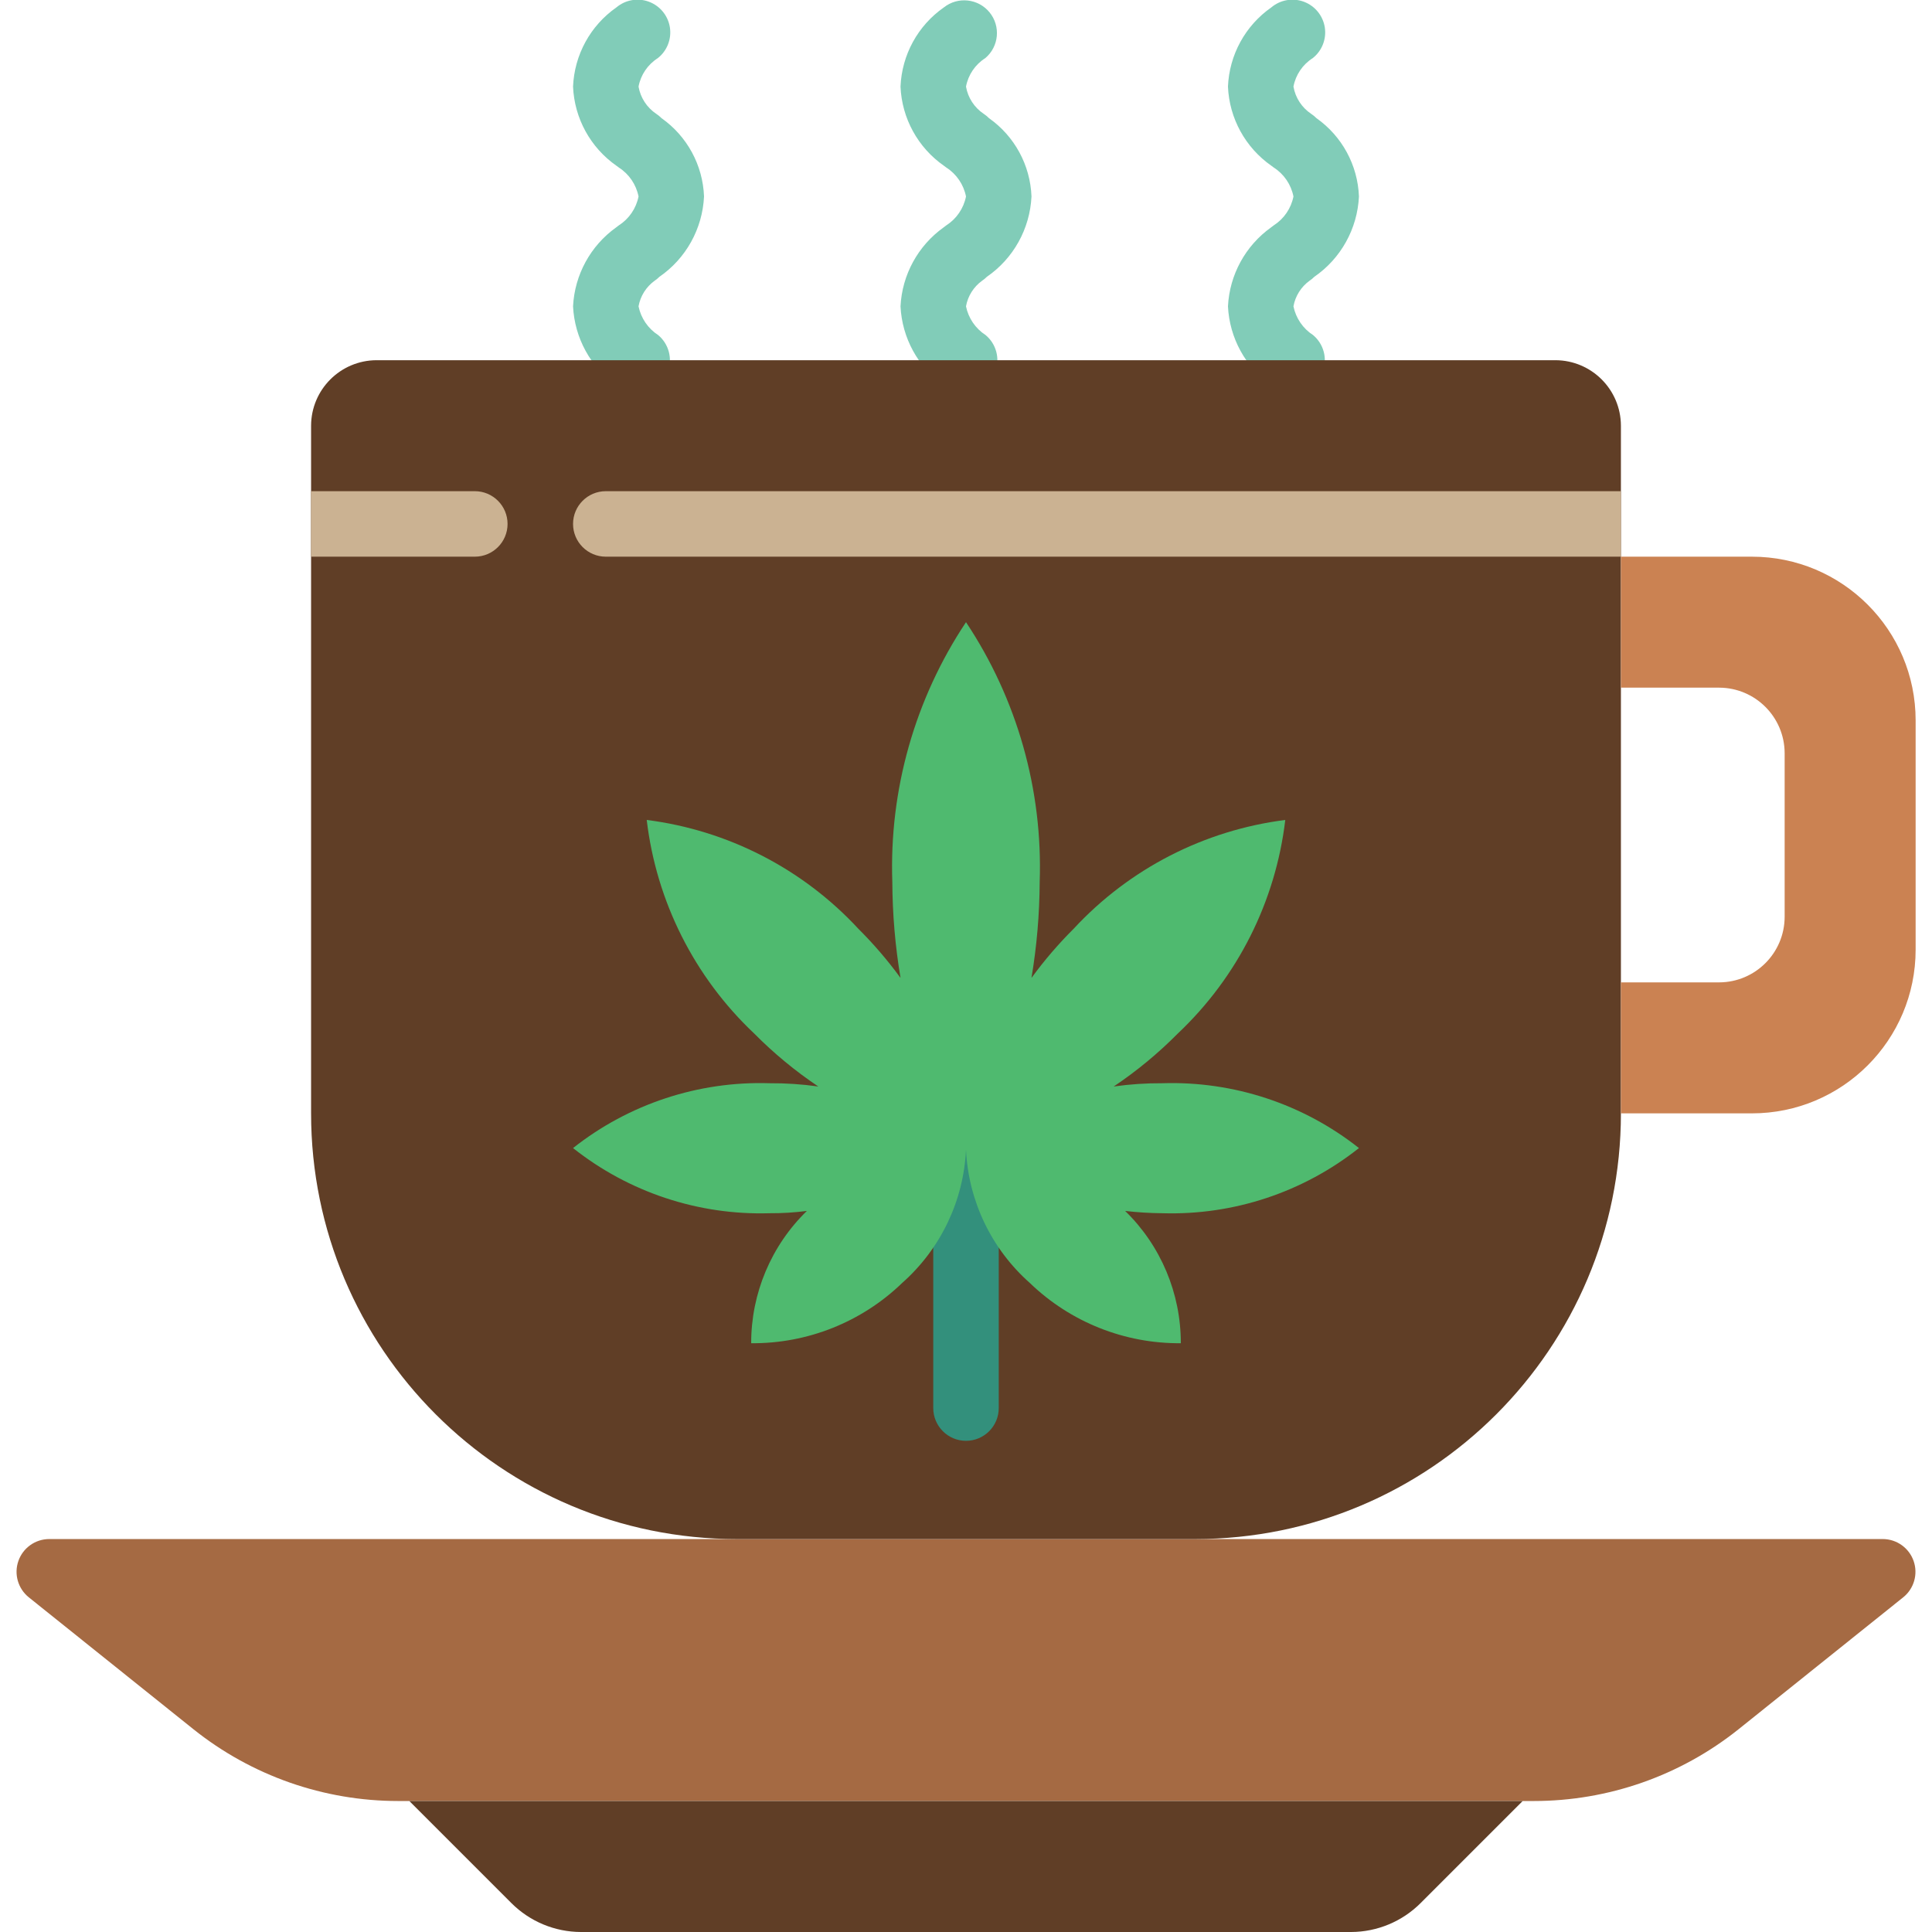
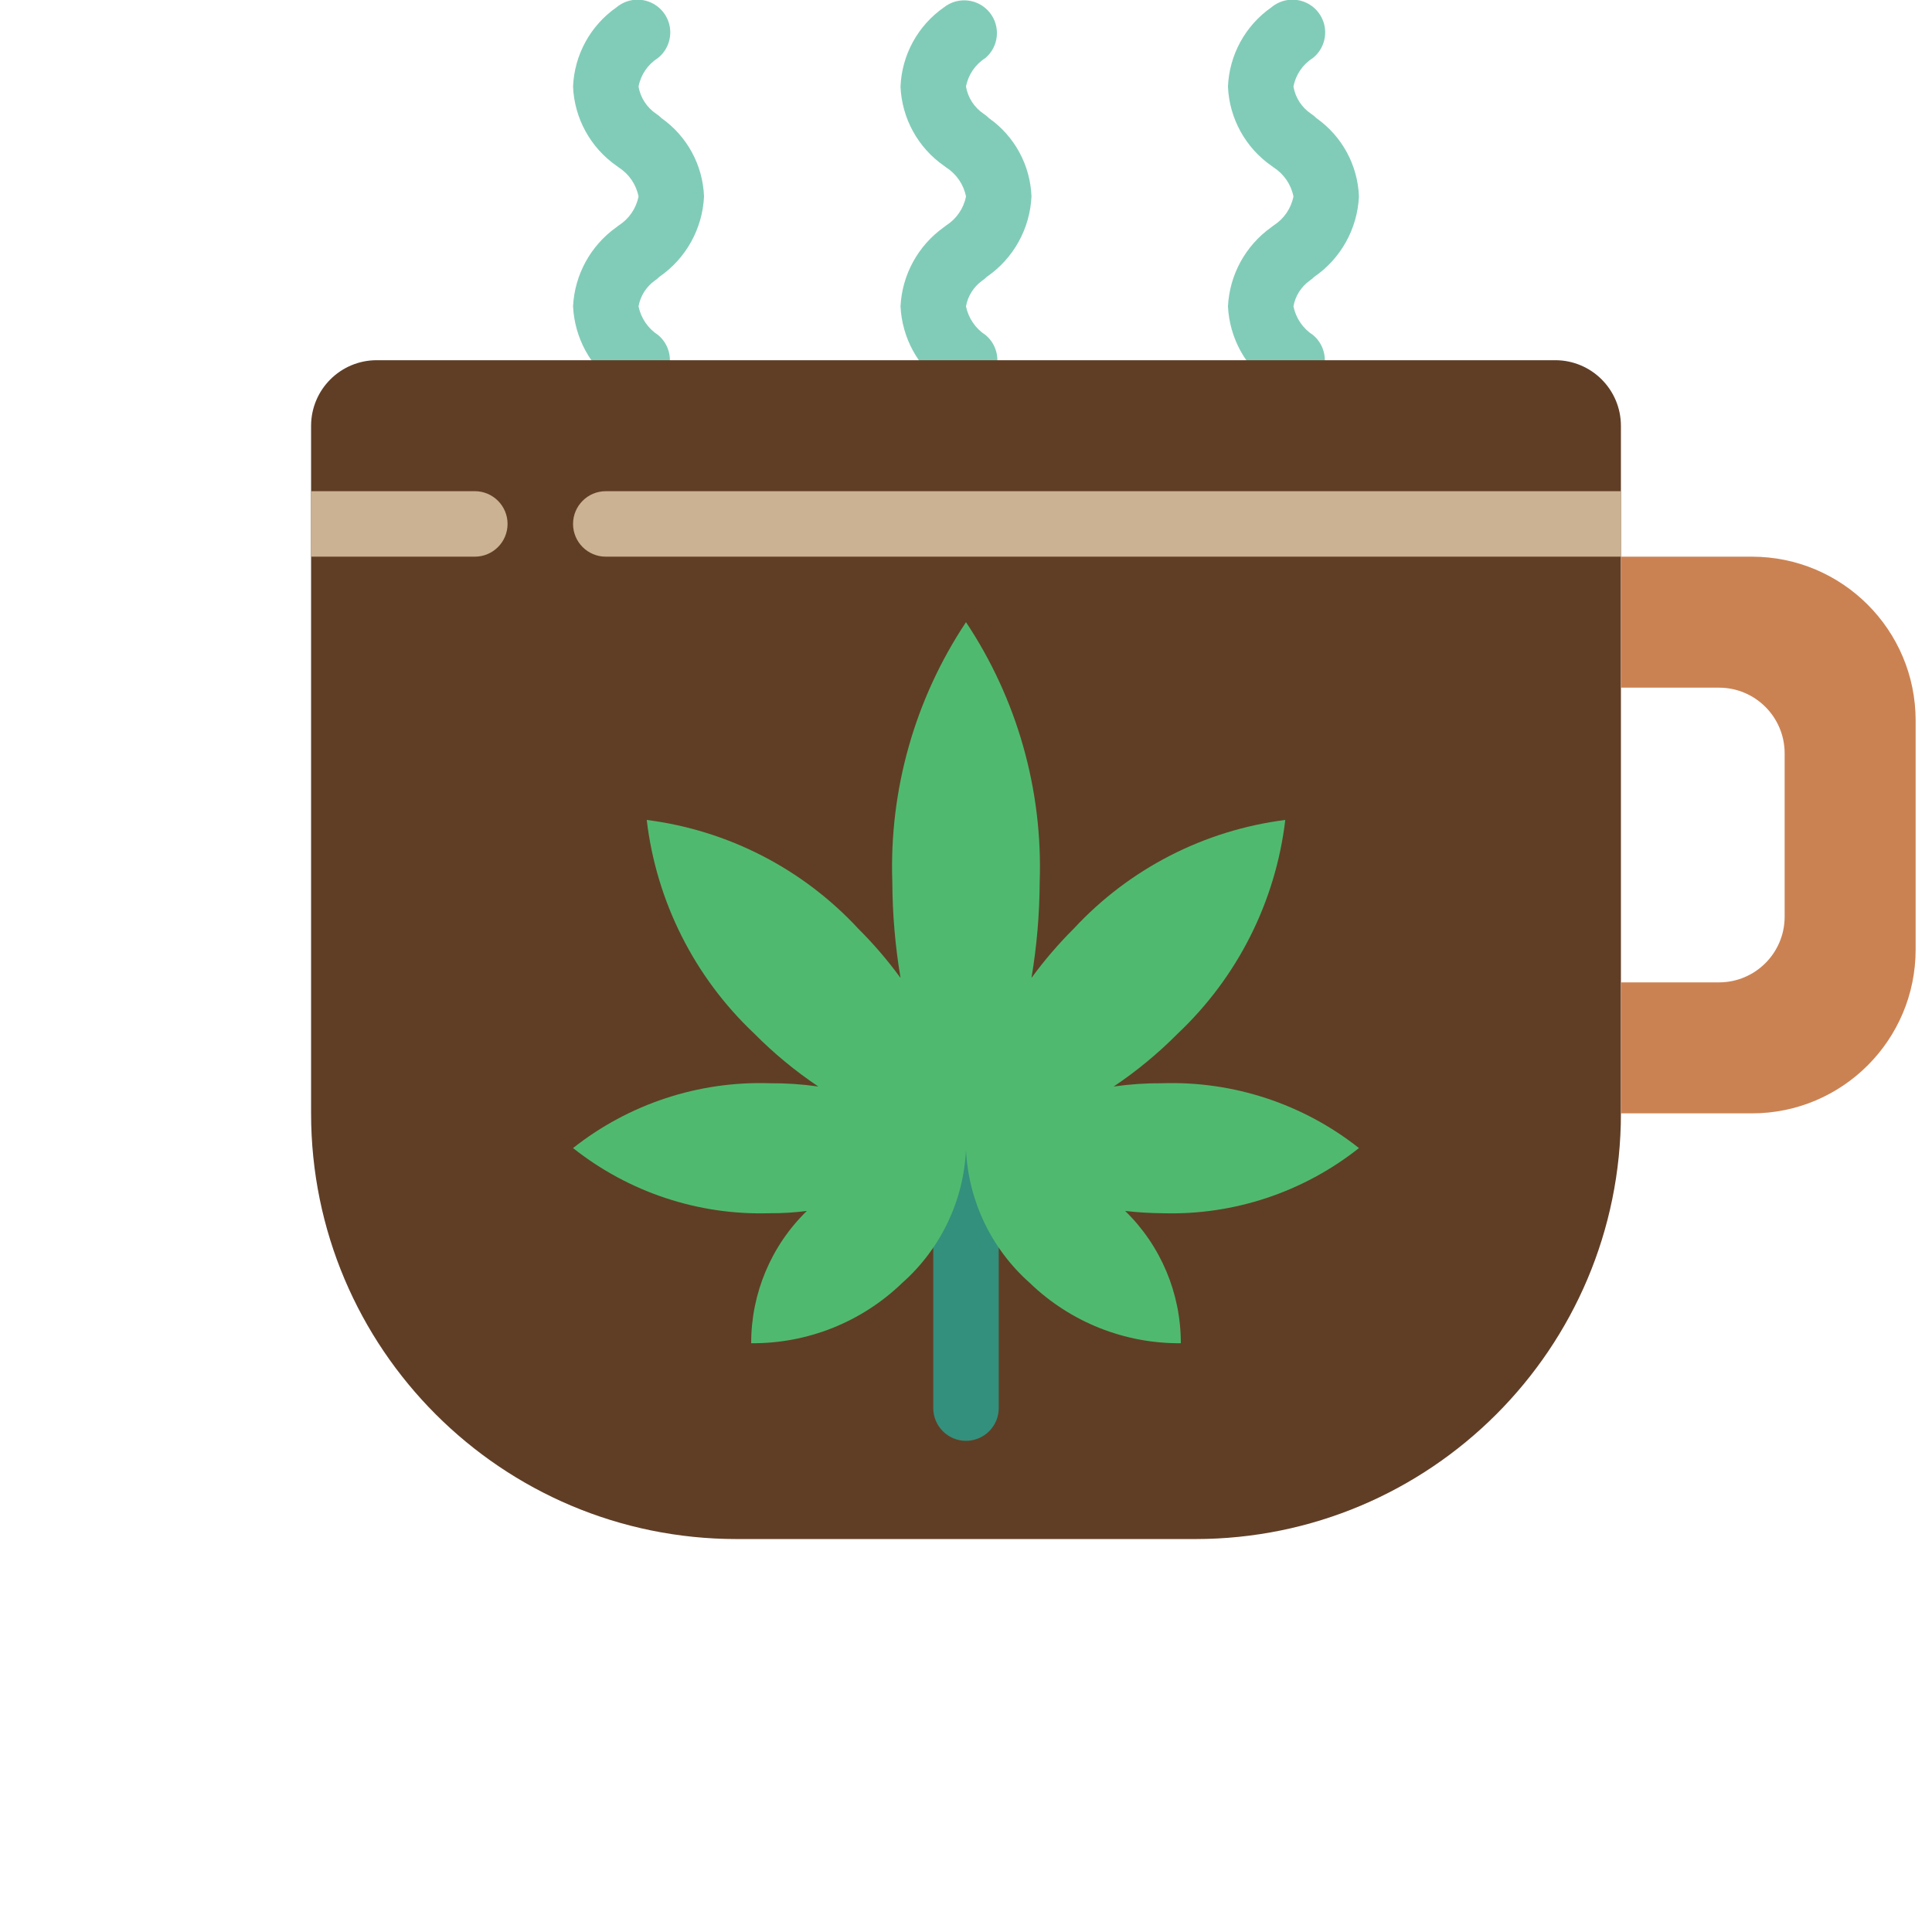
<svg xmlns="http://www.w3.org/2000/svg" width="512" viewBox="0 0 58 59" height="512">
  <g fill-rule="evenodd" fill="none" id="Page-1">
    <g transform="translate(0 -1)" fill-rule="nonzero" id="015---Coffee-House">
      <g fill="#81ccb8">
        <path d="m18.957 13c-.235 0-.462-.082-.642-.233-.783-.561-1.268-1.449-1.315-2.412.048-.962.532-1.849 1.315-2.41.026-.022.054-.043.082-.062.313-.2.531-.519.603-.883-.072-.364-.288-.682-.6-.883-.025-.016-.049-.035-.073-.054-.795-.555-1.286-1.449-1.327-2.418.04-.969.529-1.864 1.324-2.419.276-.233.656-.299.994-.173.338.126.582.424.639.781.056.356-.084.716-.367.94-.309.196-.523.511-.59.871.059.34.255.64.542.832.058.038.112.082.161.132.781.551 1.261 1.435 1.297 2.391-.047.986-.551 1.894-1.364 2.454-.044.045-.093.085-.146.12-.258.187-.434.467-.49.781.074.361.29.678.6.878.323.27.442.713.298 1.109-.144.396-.52.659-.941.658z" id="Shape" />
        <path d="m28.957 13c-.235 0-.462-.082-.642-.233-.783-.561-1.268-1.449-1.315-2.412.048-.962.532-1.849 1.315-2.41.026-.022.054-.043.082-.062.313-.2.531-.519.603-.883-.072-.364-.288-.682-.6-.883-.025-.016-.049-.035-.073-.054-.795-.555-1.286-1.449-1.327-2.418.04-.969.529-1.864 1.324-2.419.428-.339 1.049-.272 1.395.151.346.423.288 1.045-.129 1.397-.309.196-.523.511-.59.871.059.34.255.64.542.832.058.038.112.082.161.132.781.551 1.261 1.435 1.297 2.391-.047.986-.551 1.894-1.364 2.454-.044.045-.093.085-.146.12-.258.187-.434.467-.49.781.074.361.29.678.6.878.323.27.442.713.298 1.109-.144.396-.52.659-.941.658z" id="Shape" />
        <path d="m38.957 13c-.235 0-.462-.082-.642-.233-.783-.561-1.268-1.449-1.315-2.412.048-.962.532-1.849 1.315-2.41.026-.022.054-.043.082-.062.313-.2.531-.519.603-.883-.072-.364-.288-.682-.6-.883-.025-.016-.049-.035-.073-.054-.795-.555-1.286-1.449-1.327-2.418.04-.969.529-1.864 1.324-2.419.276-.233.656-.299.994-.173.338.126.582.424.639.781.056.356-.084.716-.367.94-.309.196-.523.511-.59.871.059.34.255.64.542.832.058.038.112.082.161.132.781.551 1.261 1.435 1.297 2.391-.047.986-.551 1.894-1.364 2.454-.044.045-.093.085-.146.12-.258.187-.434.467-.49.781.074.361.29.678.6.878.323.27.442.713.298 1.109-.144.396-.52.659-.941.658z" id="Shape" />
      </g>
-       <path fill="#a56a43" d="m57.62 49.78-5.03 4.03c-1.775 1.418-3.979 2.19-6.25 2.19h-34.68c-2.271-0-4.475-.772-6.25-2.19l-5.03-4.03c-.33-.265-.458-.709-.319-1.109.139-.4.515-.669.939-.671h56c.423.002.799.271.939.671.139.4.012.844-.319 1.109z" id="Shape" />
-       <path fill="#603e26" d="m46 56-3.12 3.12c-.563.561-1.325.878-2.12.88h-23.52c-.795-.002-1.557-.319-2.12-.88l-3.12-3.12z" id="Shape" />
      <path fill="#603e26" d="m49 14v21c0 7.18-5.82 13-13 13h-14c-7.18 0-13-5.82-13-13v-21c.003-1.103.897-1.997 2-2h36c1.103.003 1.997.897 2 2z" id="Shape" />
      <path fill="#cbb292" d="m15 17c0 .552-.448 1-1 1h-5v-2h5c.552 0 1 .448 1 1z" id="Shape" />
      <path fill="#cbb292" d="m49 16v2h-31c-.552 0-1-.448-1-1s.448-1 1-1z" id="Shape" />
      <path fill="#cb8252" d="m58 23v7c0 2.761-2.239 5-5 5h-4v-4h3c1.103-.003 1.997-.897 2-2v-5c-.003-1.103-.897-1.997-2-2h-3v-4h4c2.761 0 5 2.239 5 5z" id="Shape" />
      <path fill="#33907c" d="m29 45c-.552 0-1-.448-1-1v-8.125c0-.552.448-1 1-1s1 .448 1 1v8.125c0 .552-.448 1-1 1z" id="Shape" />
      <path fill="#4fba6f" d="m33.86 37.98c1.09 1.061 1.703 2.519 1.7 4.04-1.718.014-3.374-.646-4.61-1.84-1.173-1.038-1.876-2.506-1.95-4.07-.074 1.564-.777 3.032-1.95 4.07-1.236 1.194-2.892 1.854-4.61 1.84-.003-1.521.61-2.979 1.7-4.04-.378.049-.759.072-1.14.07-2.172.065-4.297-.64-6-1.99 1.704-1.347 3.829-2.048 6-1.98.498-.003.996.03 1.49.1-.706-.473-1.362-1.016-1.96-1.62-1.824-1.722-2.985-4.029-3.28-6.52 2.476.314 4.763 1.489 6.46 3.32.465.463.893.961 1.28 1.49l.01.01c-.162-.965-.245-1.942-.25-2.92-.098-2.817.689-5.594 2.25-7.94 1.561 2.346 2.348 5.123 2.25 7.94-.005.978-.088 1.955-.25 2.92l.01-.01c.387-.529.815-1.027 1.28-1.49 1.697-1.831 3.984-3.006 6.46-3.32-.295 2.491-1.456 4.798-3.28 6.52-.598.604-1.254 1.147-1.96 1.62.494-.07.992-.103 1.49-.1 2.171-.068 4.296.633 6 1.98-1.703 1.35-3.828 2.055-6 1.99-.381-.003-.762-.026-1.14-.07z" id="Shape" />
    </g>
  </g>
</svg>